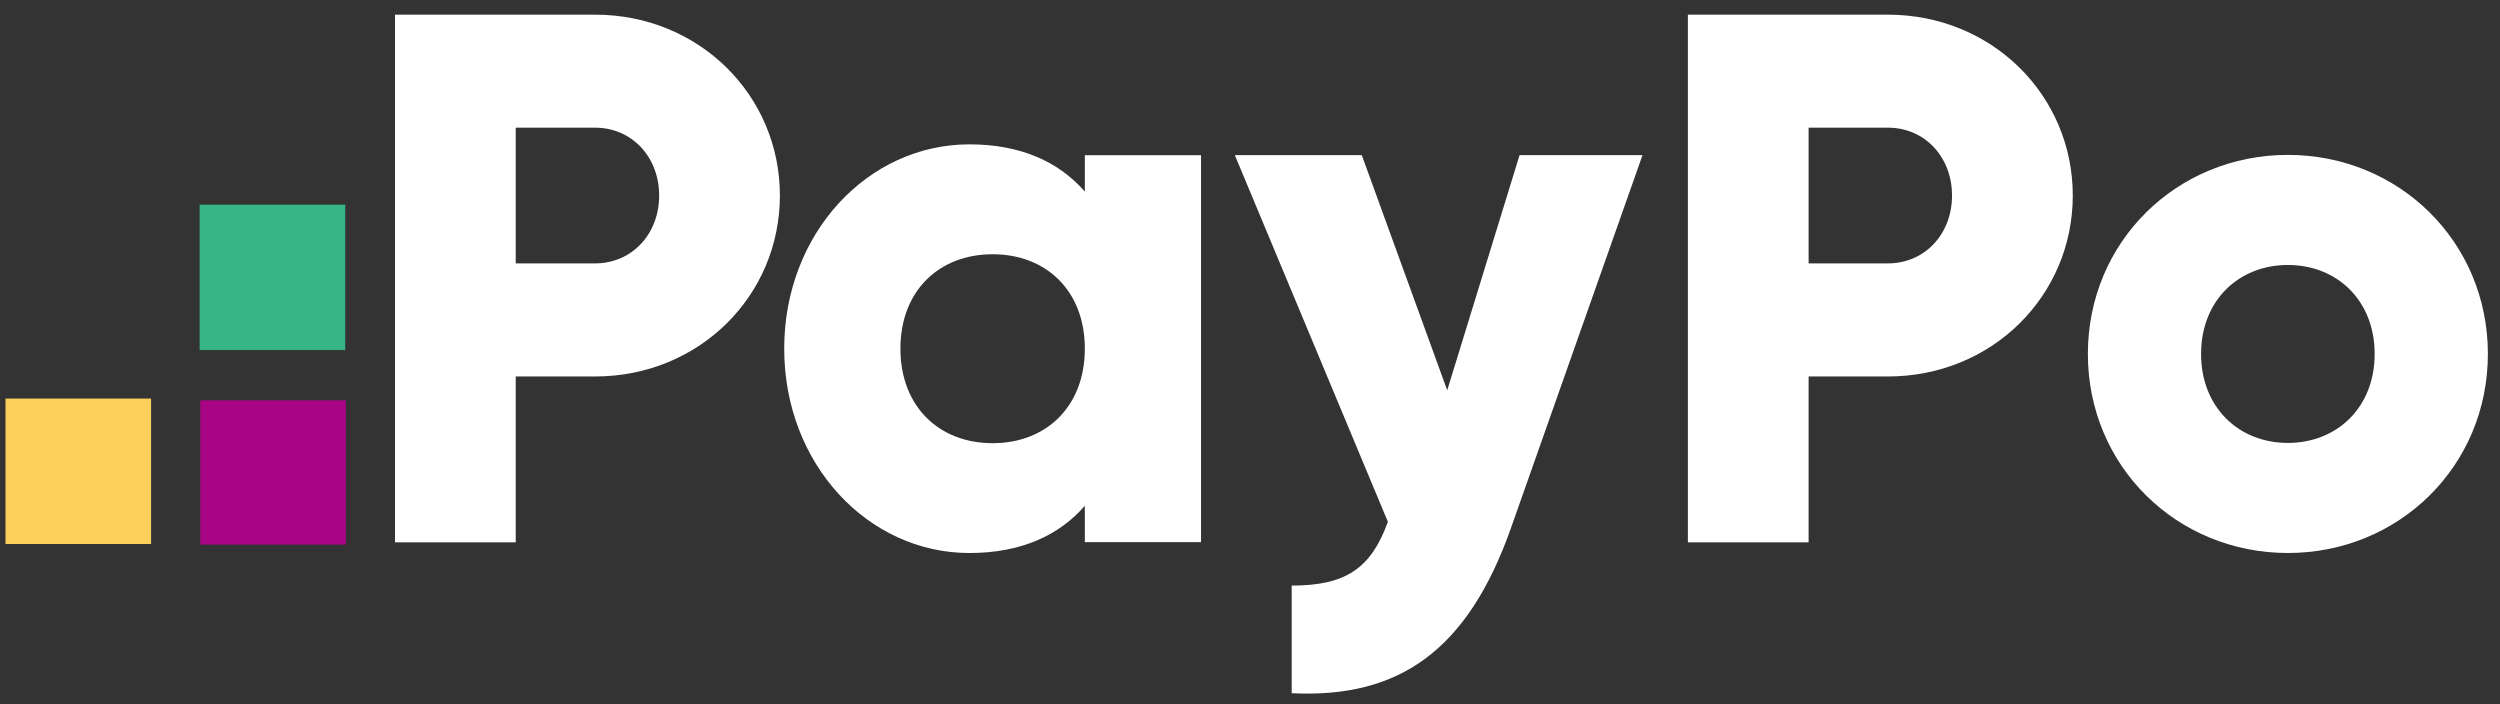
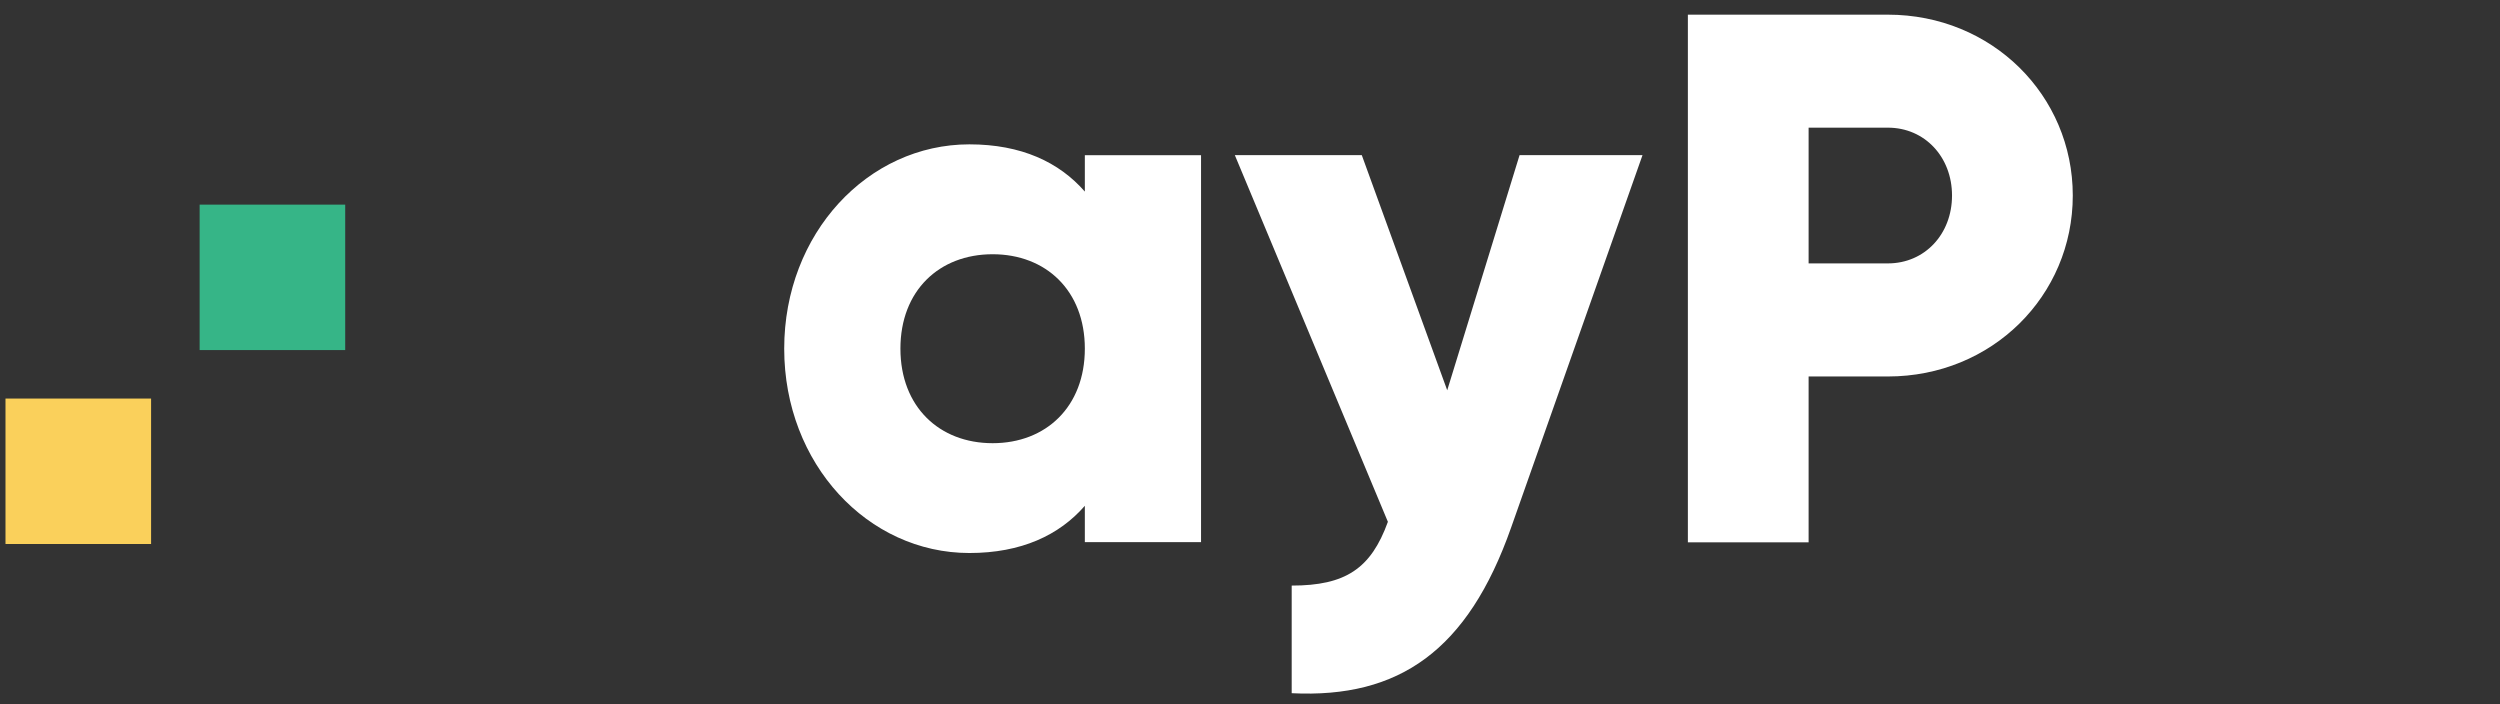
<svg xmlns="http://www.w3.org/2000/svg" viewBox="0 0 142 40" fill="none">
  <rect x="0" y="0" width="142" height="40" fill="#333333" stroke="none" />
-   <path d="M19.645 30.933V22.74H11.375V30.933H19.645Z" fill="#A70584" />
  <path d="M19.608 19.884V11.623H11.339V19.884H19.608Z" fill="#36B587" />
  <path d="M8.582 30.899V22.638H0.312V30.899H8.582Z" fill="#FAD05B" />
-   <path d="M44.298 11.106C44.298 16.8 39.711 21.384 33.795 21.384H29.294V30.804H22.436V0.833H33.795C39.711 0.833 44.298 5.415 44.298 11.106ZM37.44 11.106C37.44 8.921 35.896 7.251 33.795 7.251H29.294V14.961H33.795C35.896 14.961 37.44 13.295 37.44 11.106Z" fill="white" />
  <path d="M68.219 8.814V30.794H61.619V28.729C60.166 30.399 58.01 31.411 55.061 31.411C49.297 31.411 44.543 26.355 44.543 19.805C44.543 13.254 49.297 8.199 55.061 8.199C58.01 8.199 60.16 9.21 61.619 10.882V8.816L68.219 8.814ZM61.619 19.803C61.619 16.507 59.413 14.441 56.381 14.441C53.349 14.441 51.144 16.506 51.144 19.803C51.144 23.101 53.349 25.173 56.381 25.173C59.413 25.173 61.619 23.101 61.619 19.803V19.803Z" fill="white" />
  <path d="M93.294 8.813L85.824 29.987C83.376 36.929 79.484 39.68 73.368 39.374V33.261C76.427 33.261 77.87 32.297 78.832 29.639L70.139 8.813H77.35L82.202 22.168L86.311 8.813H93.294Z" fill="white" />
  <path d="M117.734 11.106C117.734 16.8 113.146 21.384 107.23 21.384H102.729V30.804H95.871V0.833H107.23C113.142 0.833 117.734 5.415 117.734 11.106ZM110.875 11.106C110.875 8.921 109.331 7.251 107.23 7.251H102.729V14.961H107.23C109.331 14.961 110.875 13.295 110.875 11.106V11.106Z" fill="white" />
-   <path d="M118.591 20.103C118.591 13.723 123.65 8.798 129.951 8.798C136.253 8.798 141.312 13.723 141.312 20.103C141.312 26.483 136.253 31.41 129.951 31.41C123.65 31.41 118.591 26.485 118.591 20.103ZM134.881 20.103C134.881 17.063 132.738 15.05 129.951 15.05C127.164 15.05 125.021 17.063 125.021 20.103C125.021 23.143 127.164 25.158 129.951 25.158C132.738 25.158 134.881 23.145 134.881 20.103Z" fill="white" />
</svg>